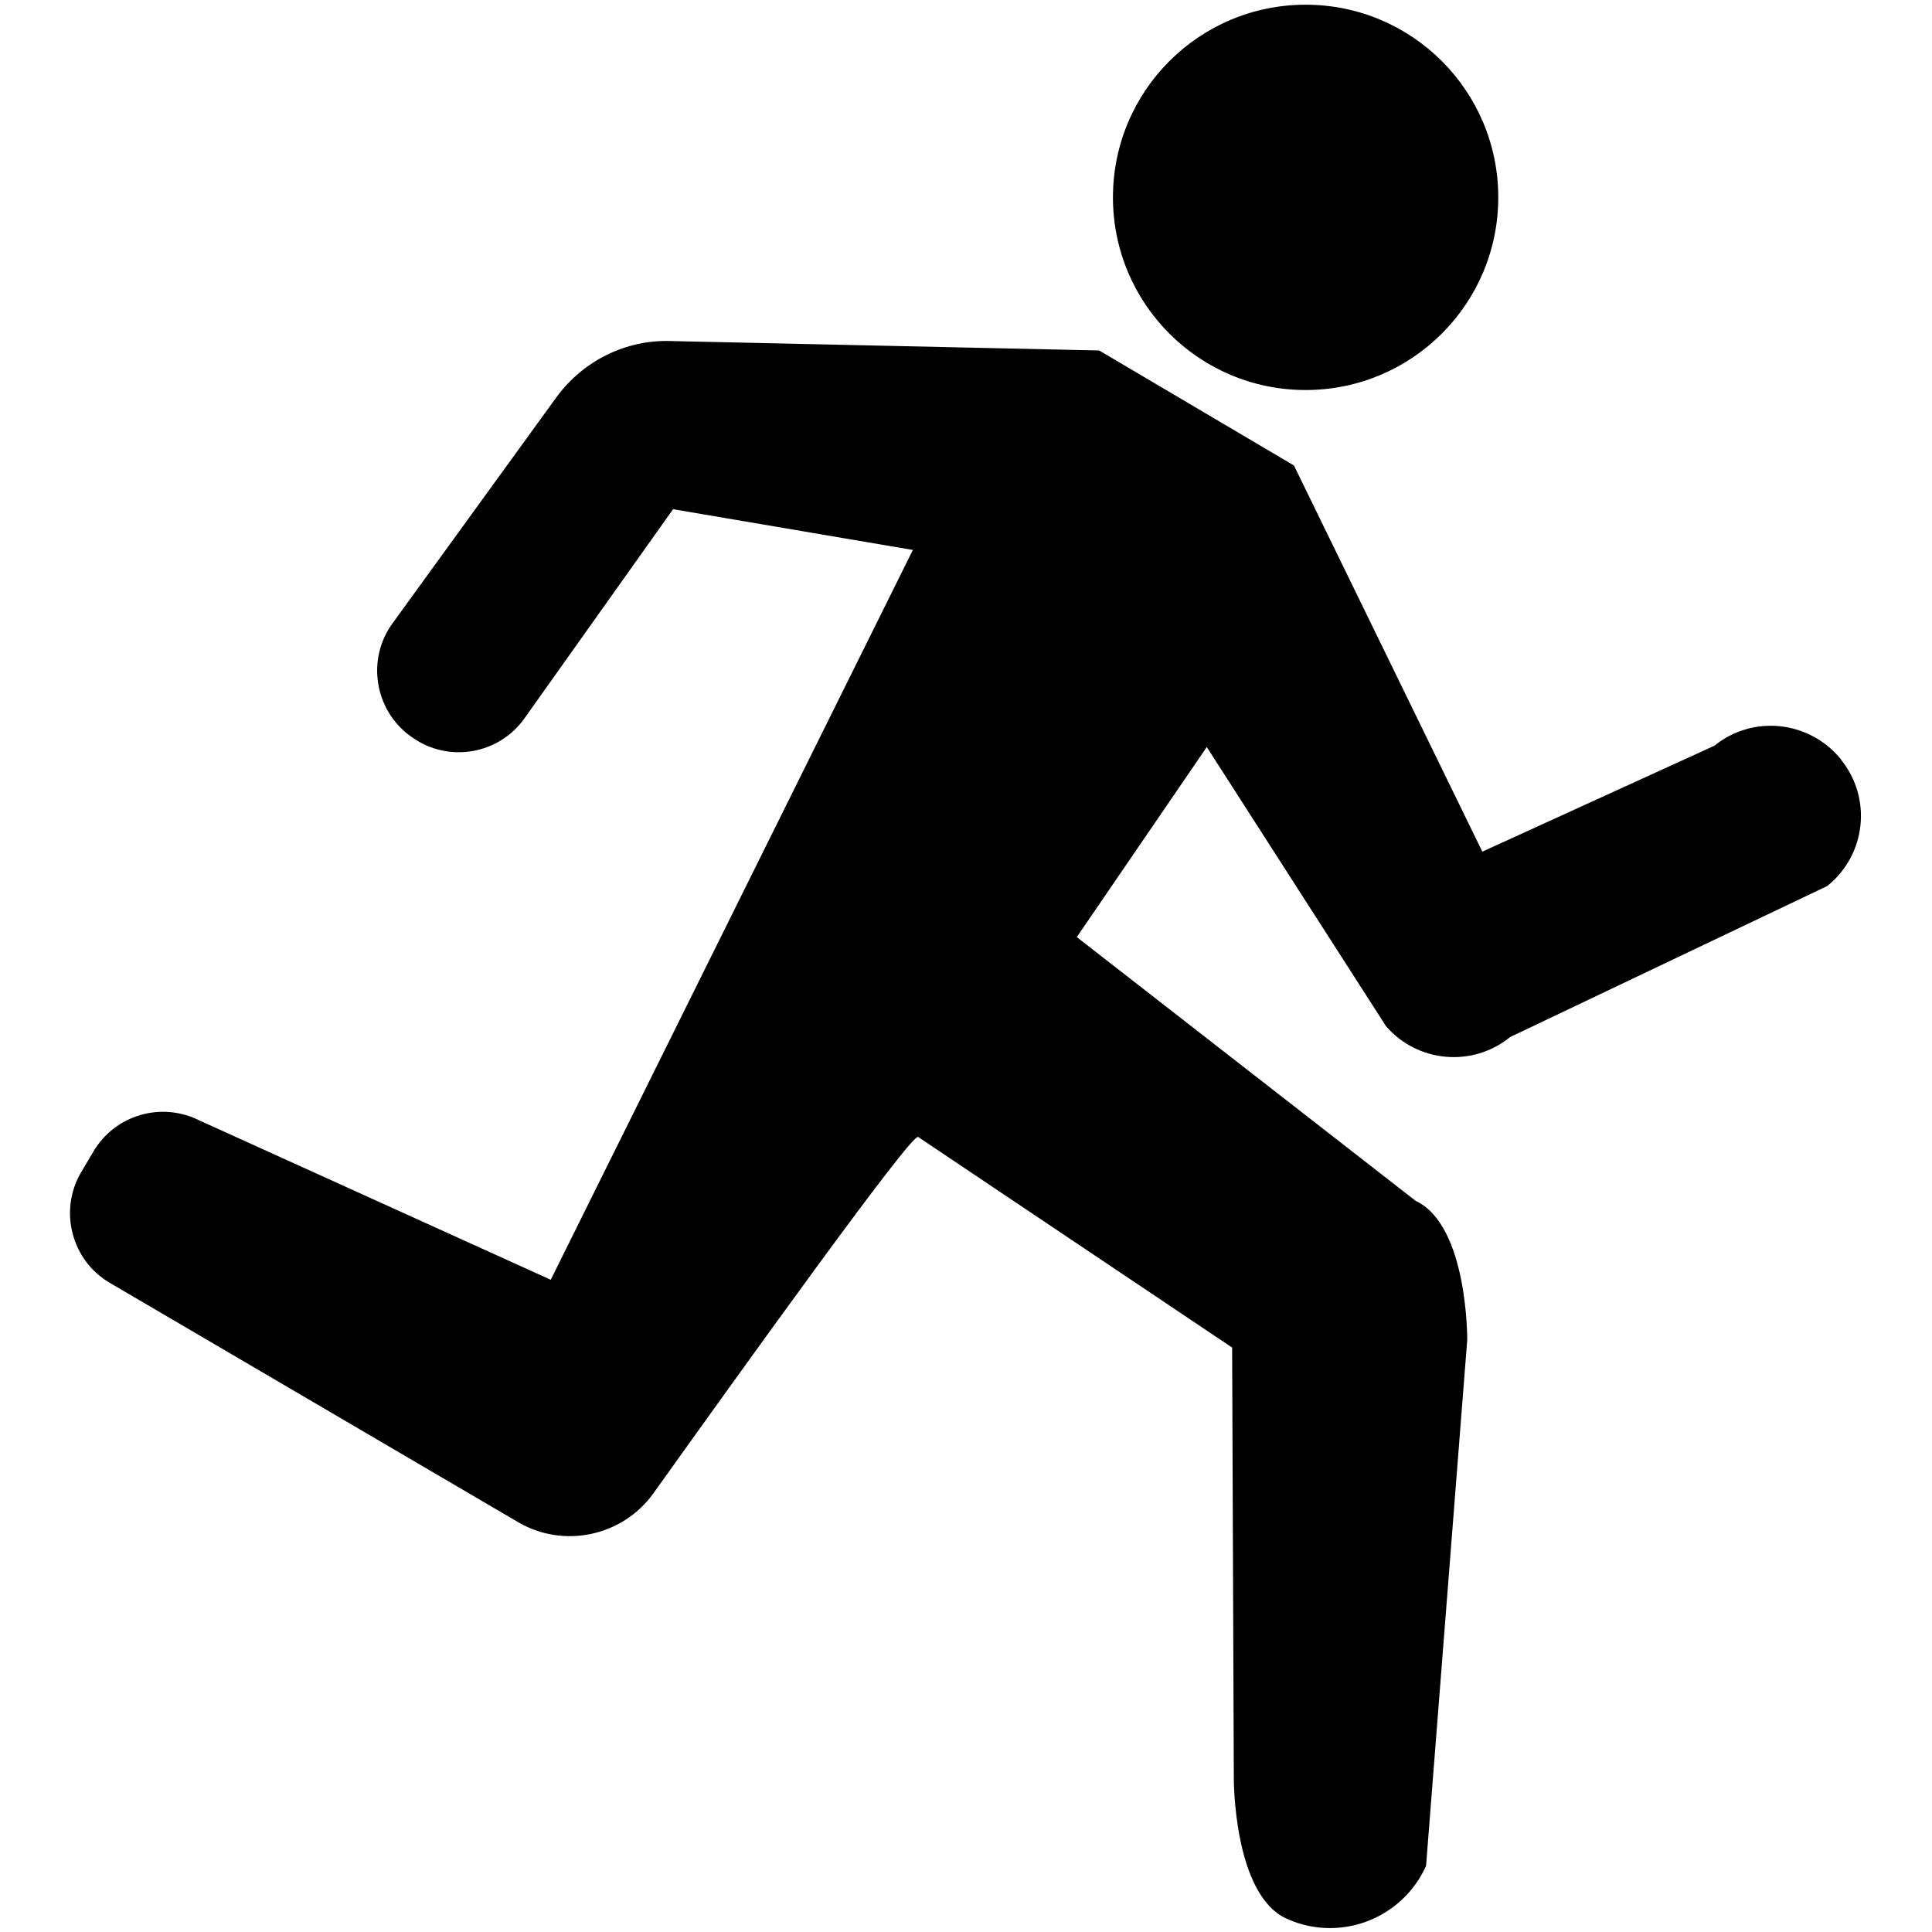
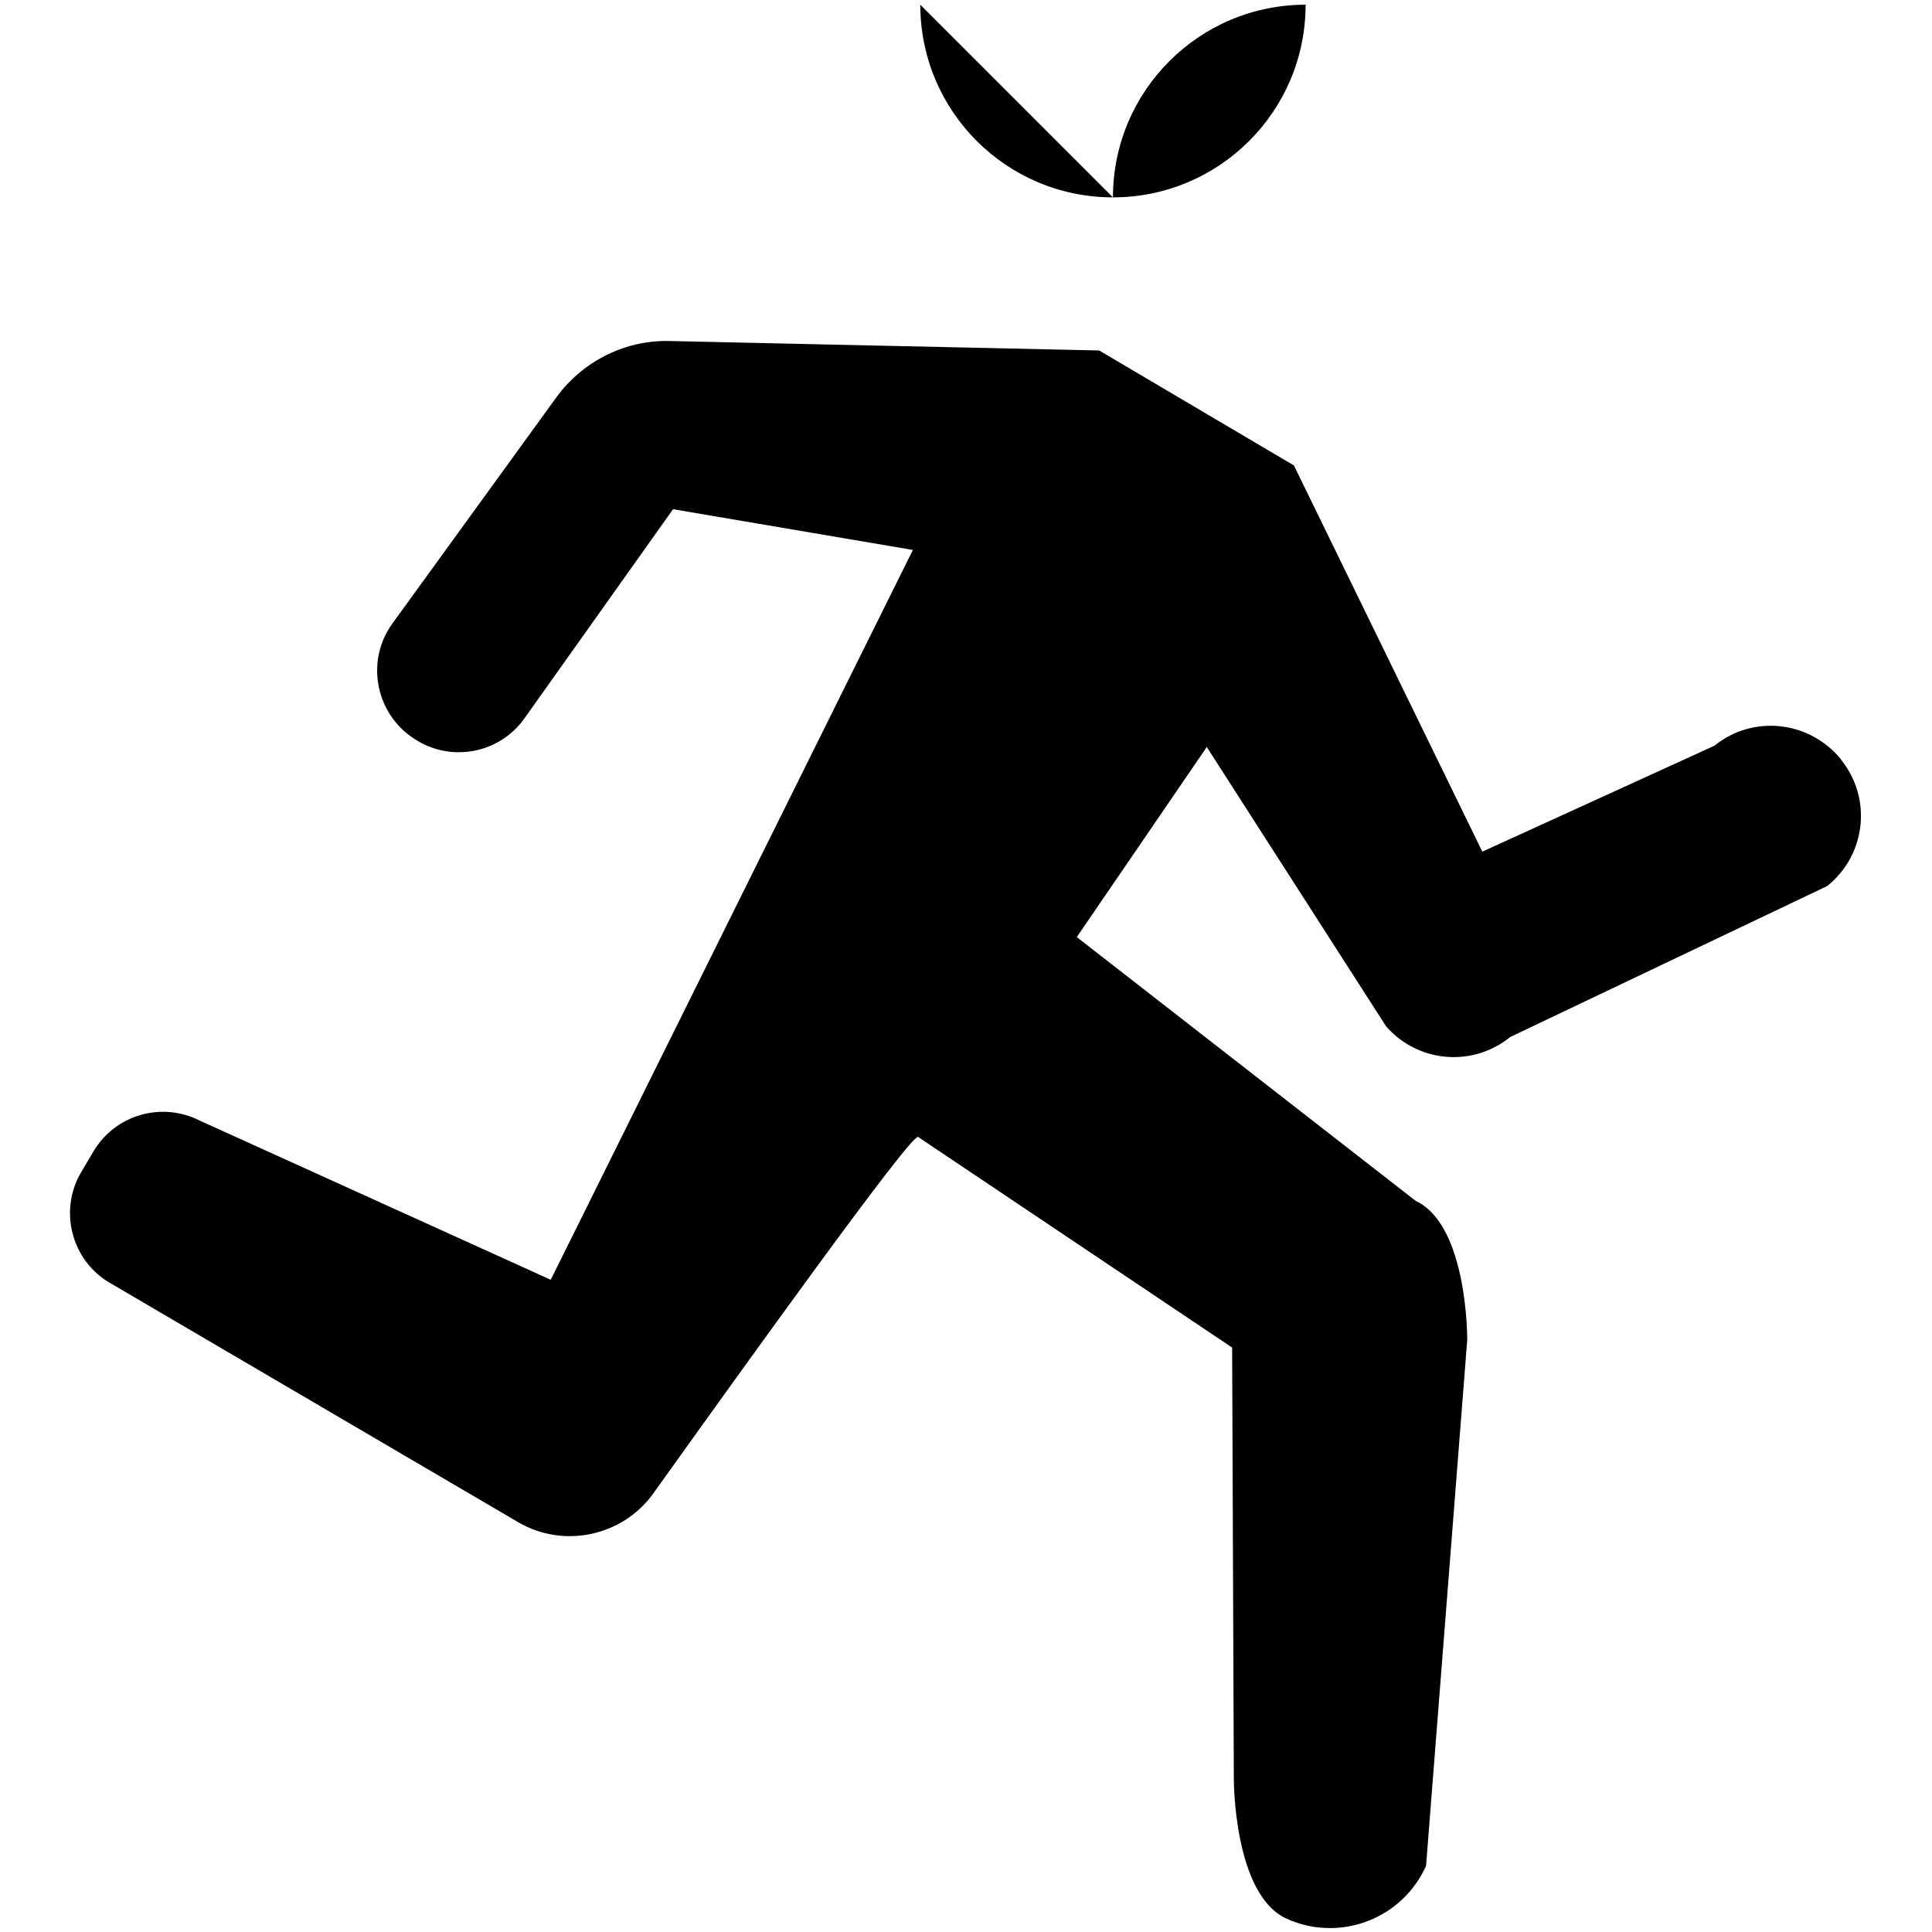
<svg xmlns="http://www.w3.org/2000/svg" version="1.1" width="32" height="32" viewBox="0 0 32 32">
  <title>athletics</title>
-   <path d="M18.434 3.269c0-1.762 1.428-3.191 3.191-3.191s3.191 1.428 3.191 3.191c0 1.762-1.428 3.191-3.191 3.191s-3.191-1.428-3.191-3.191zM30.493 12.578c-0.519-0.64-1.457-0.746-2.096-0.227l-3.845 1.755-3.12-6.396-3.226-1.905-7.085-0.156c-0.753-0.028-1.464 0.327-1.905 0.931l-2.715 3.745c-0.434 0.597-0.298 1.435 0.298 1.869l0.021 0.014c0.604 0.434 1.443 0.291 1.869-0.313l2.459-3.461 3.972 0.675-5.998 12.088-5.813-2.636c-0.632-0.32-1.4-0.099-1.762 0.512l-0.206 0.348c-0.37 0.632-0.156 1.457 0.476 1.826l6.765 3.965c0.753 0.441 1.727 0.235 2.239-0.476 1.478-2.068 4.271-5.962 4.385-5.905l5.202 3.489 0.028 7.142c0 0-0.007 1.919 0.874 2.317 0.235 0.107 0.476 0.156 0.718 0.156 0.668 0 1.3-0.384 1.592-1.030l0.682-8.712c0 0 0.014-1.897-0.853-2.302l-5.614-4.37 2.153-3.148 2.97 4.626c0.526 0.604 1.436 0.682 2.054 0.178l5.252-2.501c0.647-0.519 0.746-1.457 0.227-2.096z" />
+   <path d="M18.434 3.269c0-1.762 1.428-3.191 3.191-3.191c0 1.762-1.428 3.191-3.191 3.191s-3.191-1.428-3.191-3.191zM30.493 12.578c-0.519-0.64-1.457-0.746-2.096-0.227l-3.845 1.755-3.12-6.396-3.226-1.905-7.085-0.156c-0.753-0.028-1.464 0.327-1.905 0.931l-2.715 3.745c-0.434 0.597-0.298 1.435 0.298 1.869l0.021 0.014c0.604 0.434 1.443 0.291 1.869-0.313l2.459-3.461 3.972 0.675-5.998 12.088-5.813-2.636c-0.632-0.32-1.4-0.099-1.762 0.512l-0.206 0.348c-0.37 0.632-0.156 1.457 0.476 1.826l6.765 3.965c0.753 0.441 1.727 0.235 2.239-0.476 1.478-2.068 4.271-5.962 4.385-5.905l5.202 3.489 0.028 7.142c0 0-0.007 1.919 0.874 2.317 0.235 0.107 0.476 0.156 0.718 0.156 0.668 0 1.3-0.384 1.592-1.030l0.682-8.712c0 0 0.014-1.897-0.853-2.302l-5.614-4.37 2.153-3.148 2.97 4.626c0.526 0.604 1.436 0.682 2.054 0.178l5.252-2.501c0.647-0.519 0.746-1.457 0.227-2.096z" />
</svg>